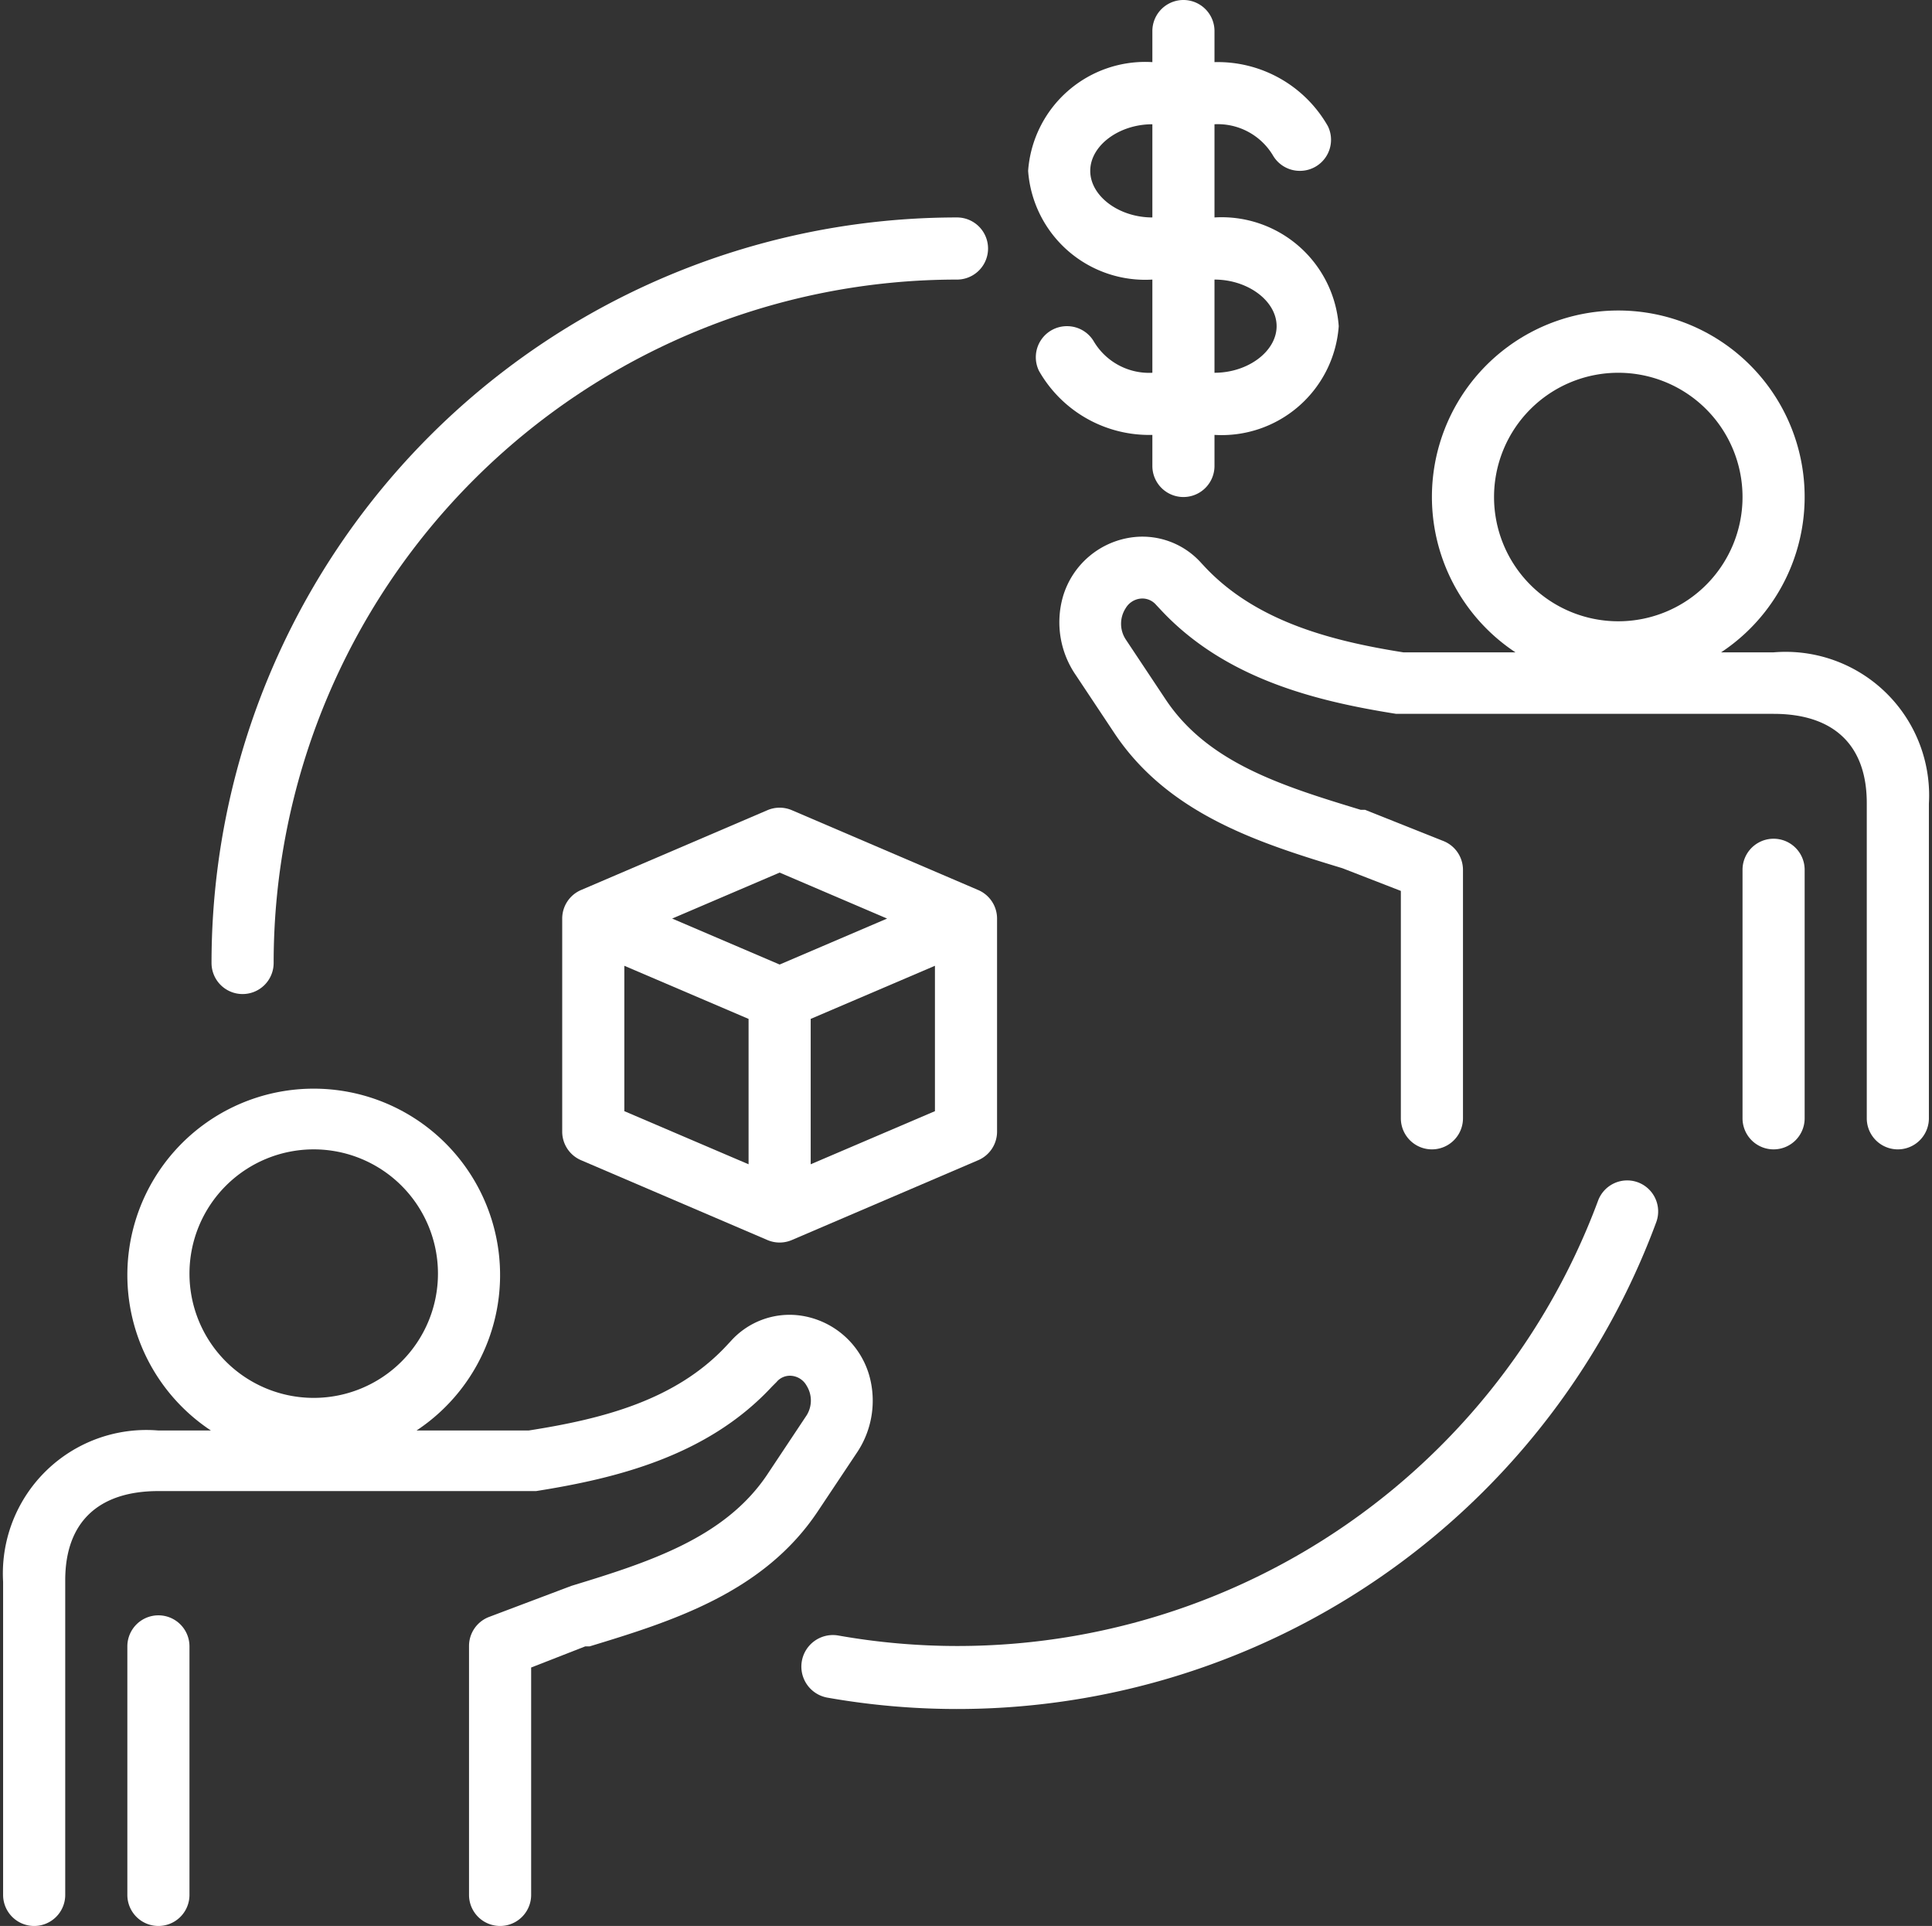
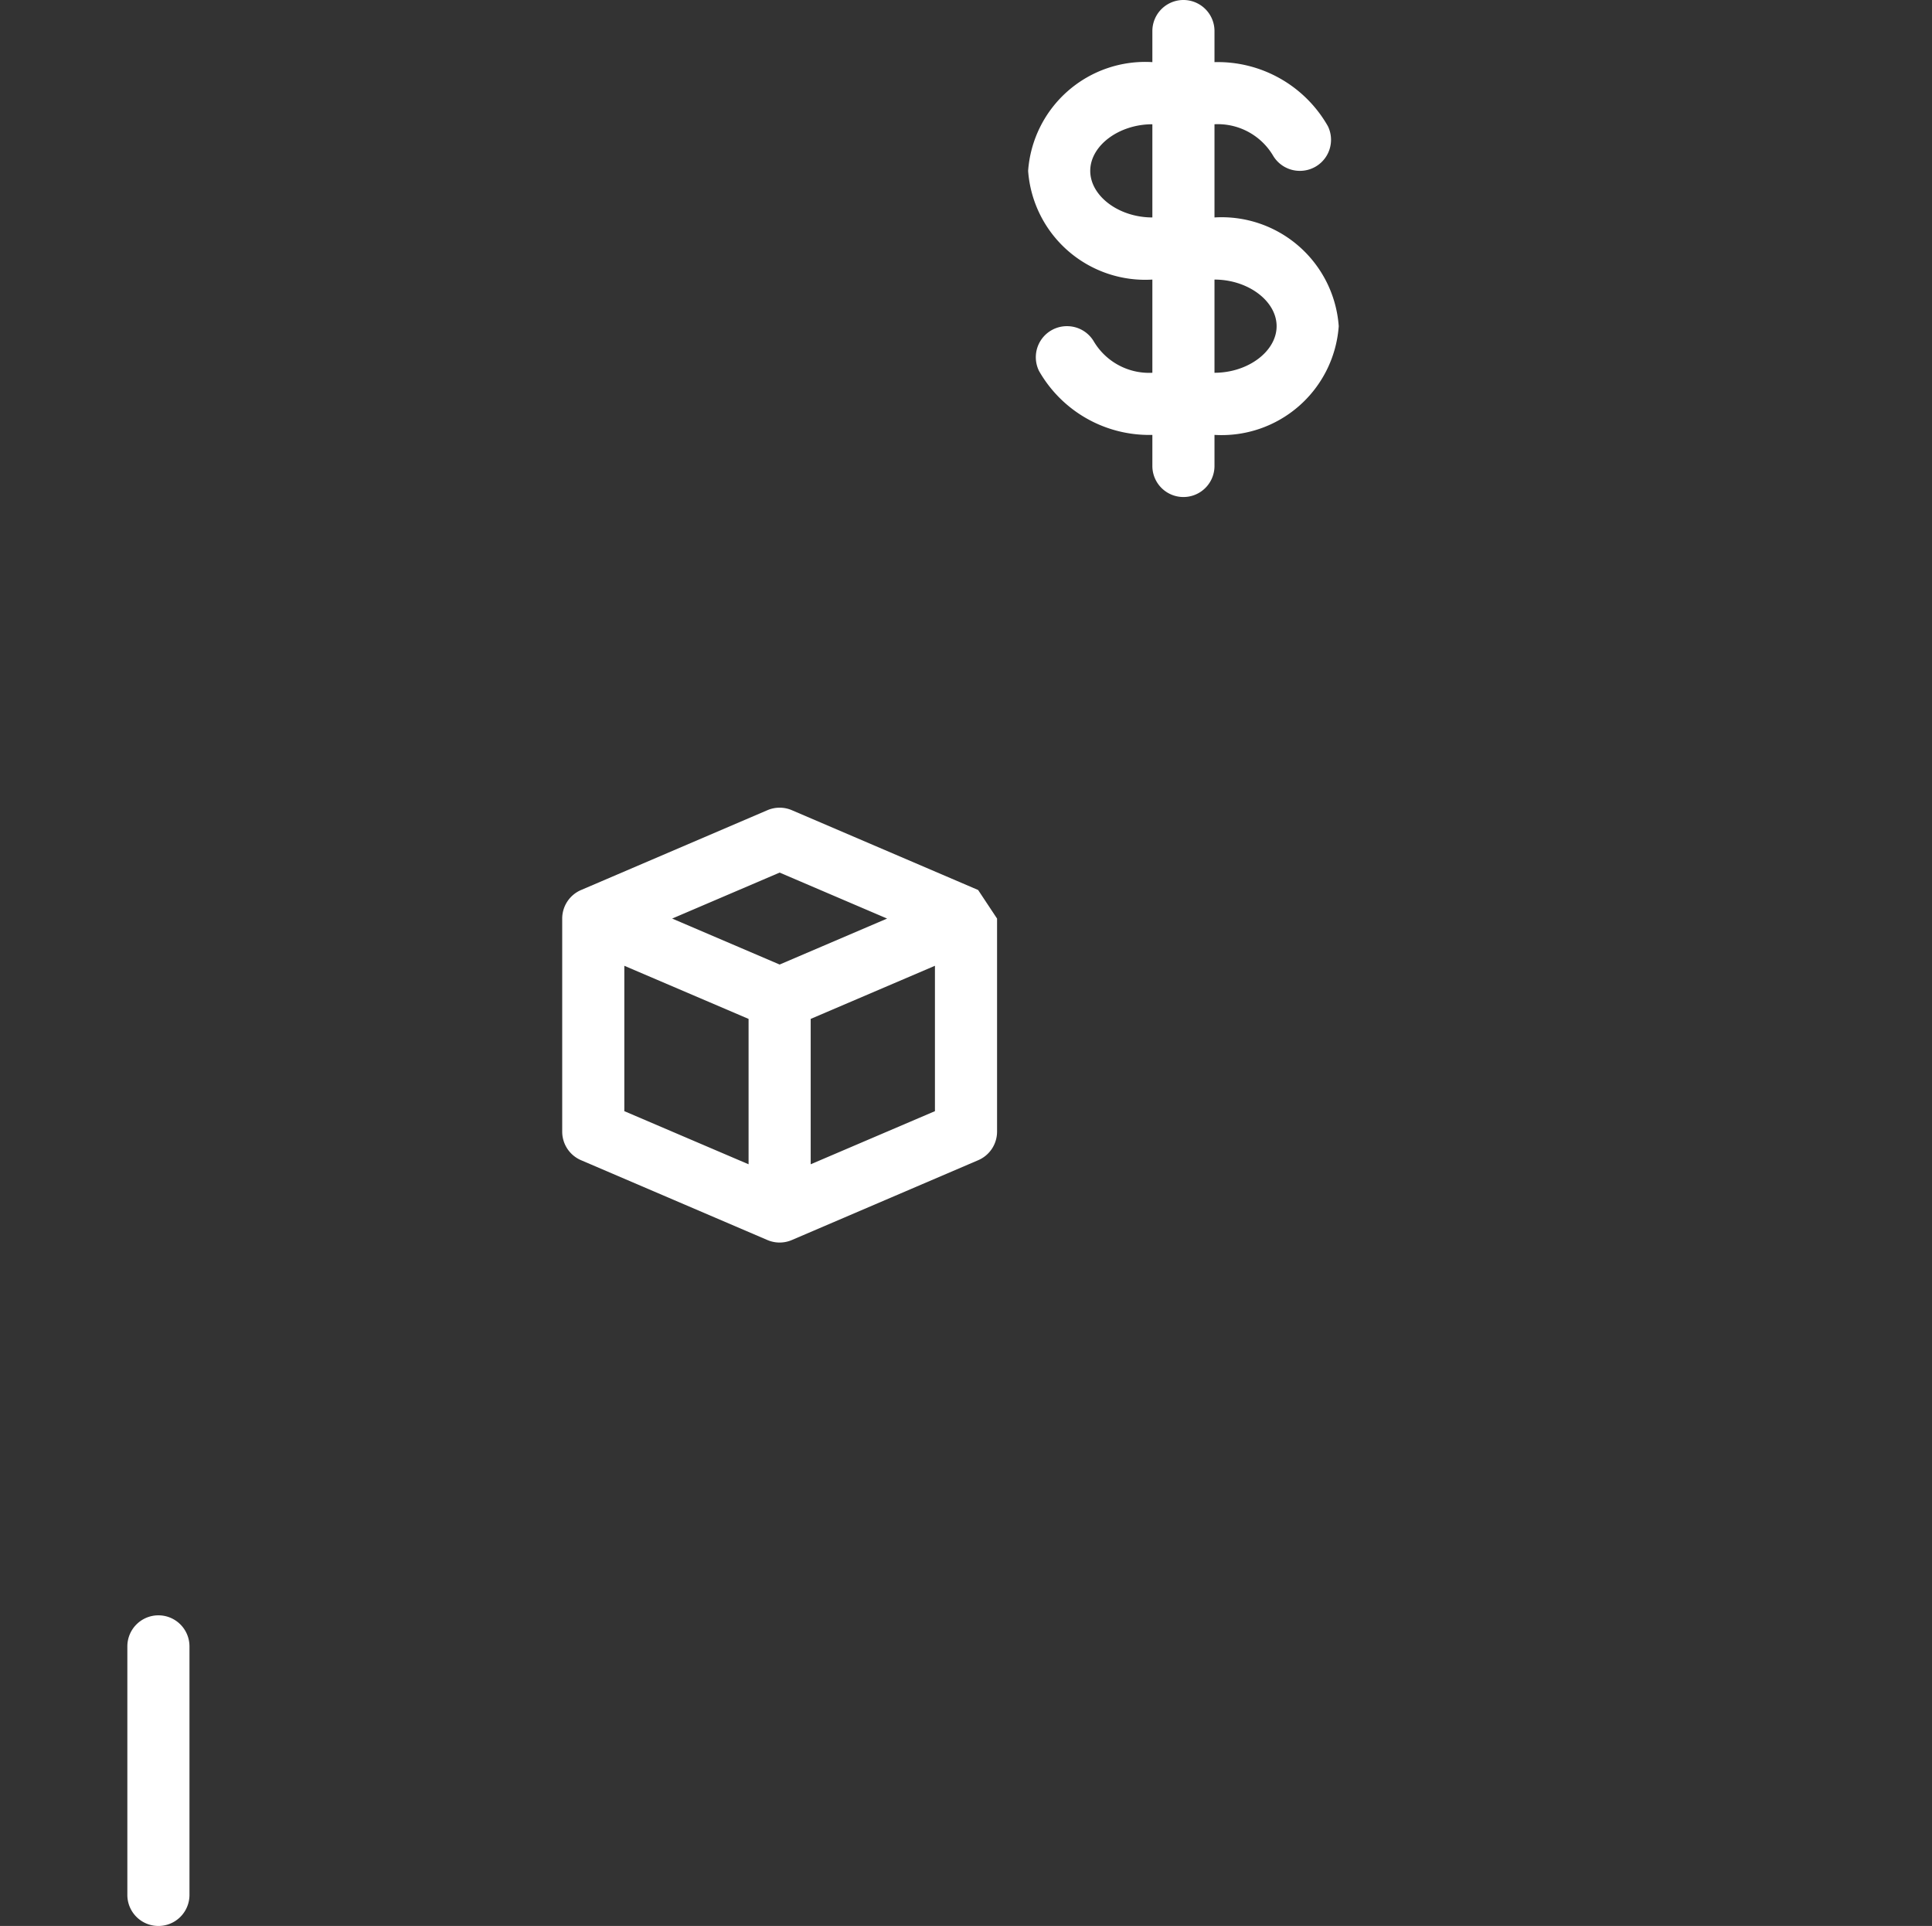
<svg xmlns="http://www.w3.org/2000/svg" data-name="Layer 1" fill="#ffffff" height="62" preserveAspectRatio="xMidYMid meet" version="1" viewBox="0.9 1.0 62.2 62.0" width="62.2" zoomAndPan="magnify">
  <rect x="0.9" y="1.0" width="62.2" height="62.0" fill="#333333" stroke="none" />
  <g id="change1_1">
-     <path d="M32.39,29.65l-6-2.57a1,1,0,0,0-.78,0l-6,2.57a1,1,0,0,0-.61.92v6.86a1,1,0,0,0,.61.92l6,2.57a1,1,0,0,0,.78,0l6-2.57a1,1,0,0,0,.61-.92V30.57A1,1,0,0,0,32.39,29.65ZM26,29.09l3.46,1.48L26,32.05l-3.46-1.48Zm-5,3,4,1.71v4.68l-4-1.71Zm6,6.39V33.8l4-1.71v4.68Z" />
+     <path d="M32.39,29.65l-6-2.57a1,1,0,0,0-.78,0l-6,2.57a1,1,0,0,0-.61.92v6.86a1,1,0,0,0,.61.92l6,2.57a1,1,0,0,0,.78,0l6-2.57a1,1,0,0,0,.61-.92V30.57ZM26,29.09l3.46,1.48L26,32.05l-3.46-1.48Zm-5,3,4,1.71v4.68l-4-1.71Zm6,6.39V33.8l4-1.71v4.68Z" />
  </g>
  <g id="change1_2">
    <path d="M38,10v3a2.07,2.07,0,0,1-1.88-1,1,1,0,0,0-.86-.5h0a1,1,0,0,0-.91,1.44A4.08,4.08,0,0,0,38,15v1a1,1,0,0,0,2,0V15a3.78,3.78,0,0,0,4-3.5A3.78,3.78,0,0,0,40,8V5a2.07,2.07,0,0,1,1.88,1,1,1,0,0,0,.86.5h0a1,1,0,0,0,.91-1.44A4.08,4.08,0,0,0,40,3V2a1,1,0,0,0-2,0V3a3.78,3.78,0,0,0-4,3.5A3.78,3.78,0,0,0,38,10Zm4,1.5c0,.81-.92,1.5-2,1.5V10C41.08,10,42,10.69,42,11.5ZM38,5V8c-1.08,0-2-.69-2-1.5S36.92,5,38,5Z" />
  </g>
  <g id="change1_3">
-     <path d="M2,63a1,1,0,0,0,1-1V51.87C3,50,4.07,49,6,49H18.16c2.59-.41,5.52-1.13,7.59-3.36l.15-.15a.56.56,0,0,1,.49-.2.62.62,0,0,1,.48.32.9.9,0,0,1,0,.95l-1.29,1.94c-1.36,2-3.75,2.78-6.28,3.55l-2.65,1A1,1,0,0,0,16,54v8a1,1,0,0,0,2,0V54.68L19.74,54l.14,0c2.63-.8,5.6-1.72,7.35-4.35l1.24-1.86a3,3,0,0,0,.41-2.53,2.7,2.7,0,0,0-2.29-1.92,2.54,2.54,0,0,0-2.16.83l-.14.15c-1.64,1.76-4,2.36-6.37,2.73H14.31a6,6,0,1,0-6.62,0H6a4.62,4.62,0,0,0-5,4.87V62A1,1,0,0,0,2,63Zm9-25a4,4,0,1,1-4,4A4,4,0,0,1,11,38Z" />
-   </g>
+     </g>
  <g id="change1_4">
    <path d="M6,53a1,1,0,0,0-1,1v8a1,1,0,0,0,2,0V54A1,1,0,0,0,6,53Z" />
  </g>
  <g id="change1_5">
-     <path d="M58,22H56.31a6,6,0,1,0-6.62,0H46.08c-2.34-.37-4.73-1-6.37-2.73l-.14-.15a2.54,2.54,0,0,0-2.16-.83,2.69,2.69,0,0,0-2.29,1.92,3,3,0,0,0,.42,2.53l1.23,1.85c1.75,2.64,4.72,3.56,7.35,4.36l1.88.73V37a1,1,0,0,0,2,0V29a1,1,0,0,0-.64-.93l-2.51-1-.14,0c-2.53-.77-4.92-1.51-6.28-3.55l-1.29-1.94a.92.92,0,0,1,0-1,.63.63,0,0,1,.48-.31.58.58,0,0,1,.49.19l.15.16c2.07,2.23,5,2.95,7.59,3.36H58c1.93,0,3,1,3,2.87V37a1,1,0,0,0,2,0V26.87A4.62,4.62,0,0,0,58,22Zm-5-9a4,4,0,1,1-4,4A4,4,0,0,1,53,13Z" />
-   </g>
+     </g>
  <g id="change1_6">
-     <path d="M58,38a1,1,0,0,0,1-1V29a1,1,0,0,0-2,0v8A1,1,0,0,0,58,38Z" />
-   </g>
+     </g>
  <g id="change1_7">
-     <path d="M8.71,33a1,1,0,0,0,1-1,22,22,0,0,1,22-22,1,1,0,0,0,0-2,24,24,0,0,0-24,24A1,1,0,0,0,8.71,33Z" />
-   </g>
+     </g>
  <g id="change1_8">
-     <path d="M54.22,40.35a1,1,0,0,0-.59-1.29,1,1,0,0,0-1.28.59,22,22,0,0,1-24.46,14,1,1,0,1,0-.35,2A24,24,0,0,0,54.22,40.35Z" />
-   </g>
+     </g>
</svg>